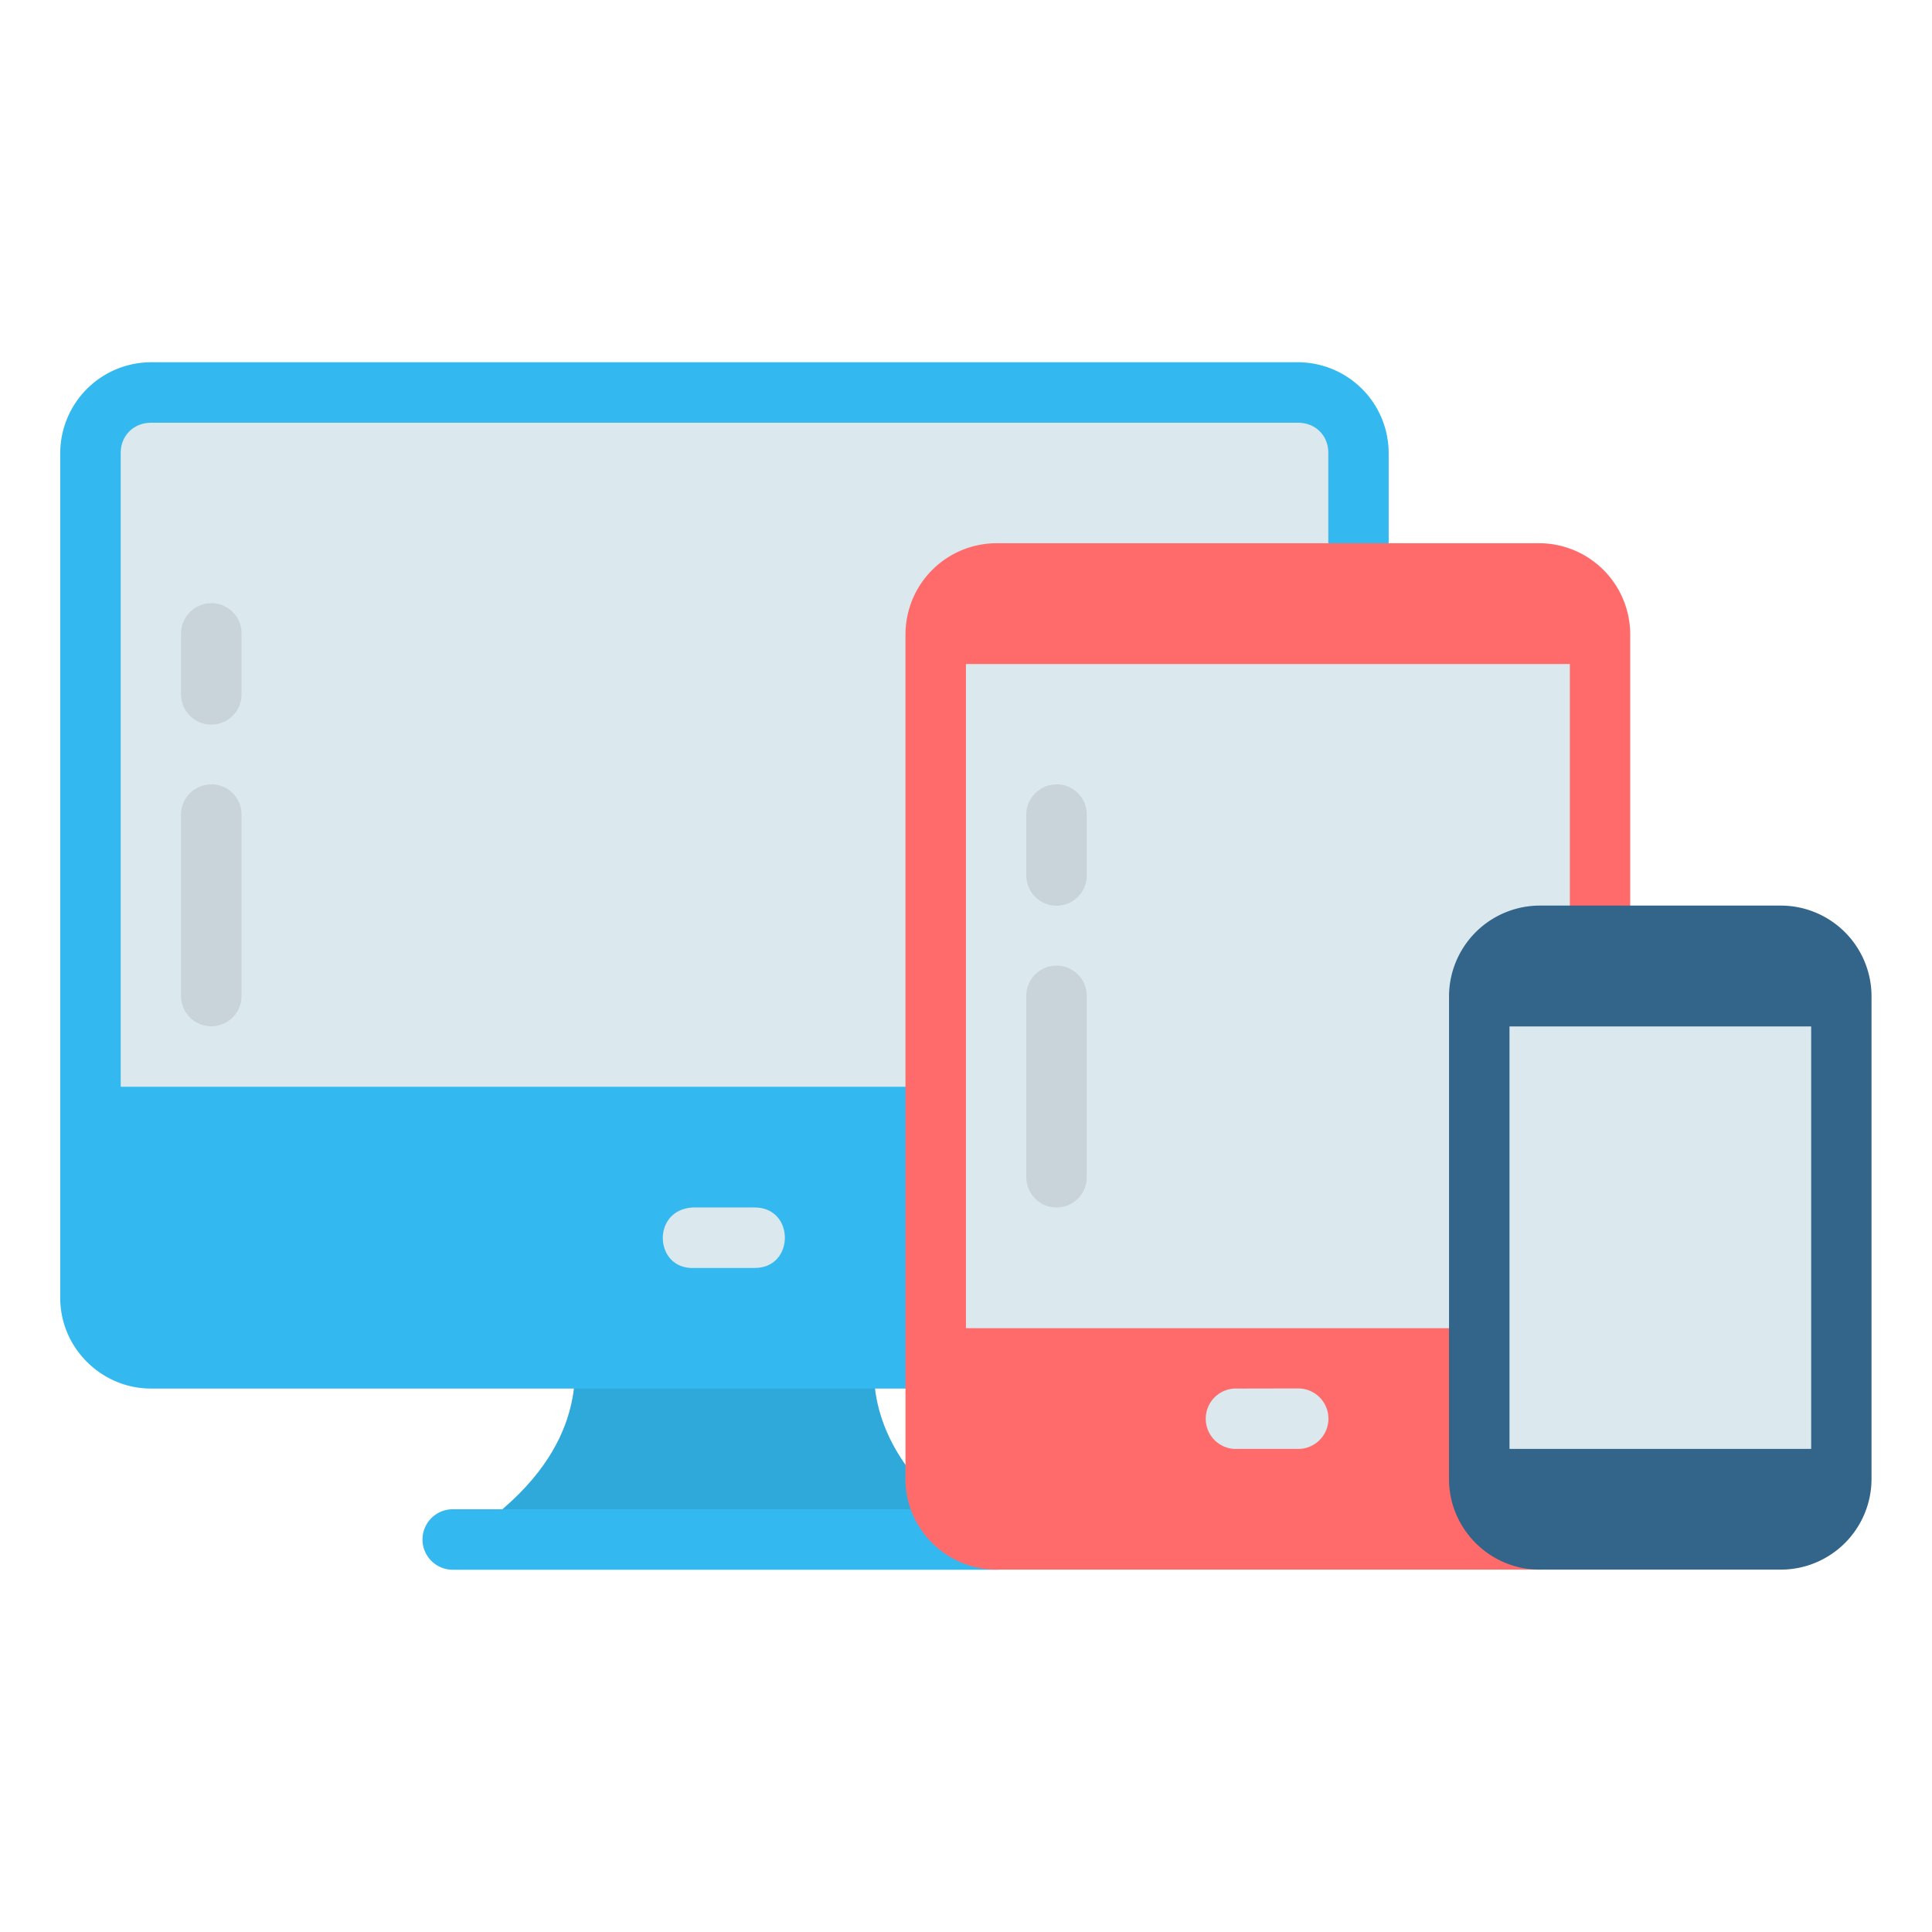
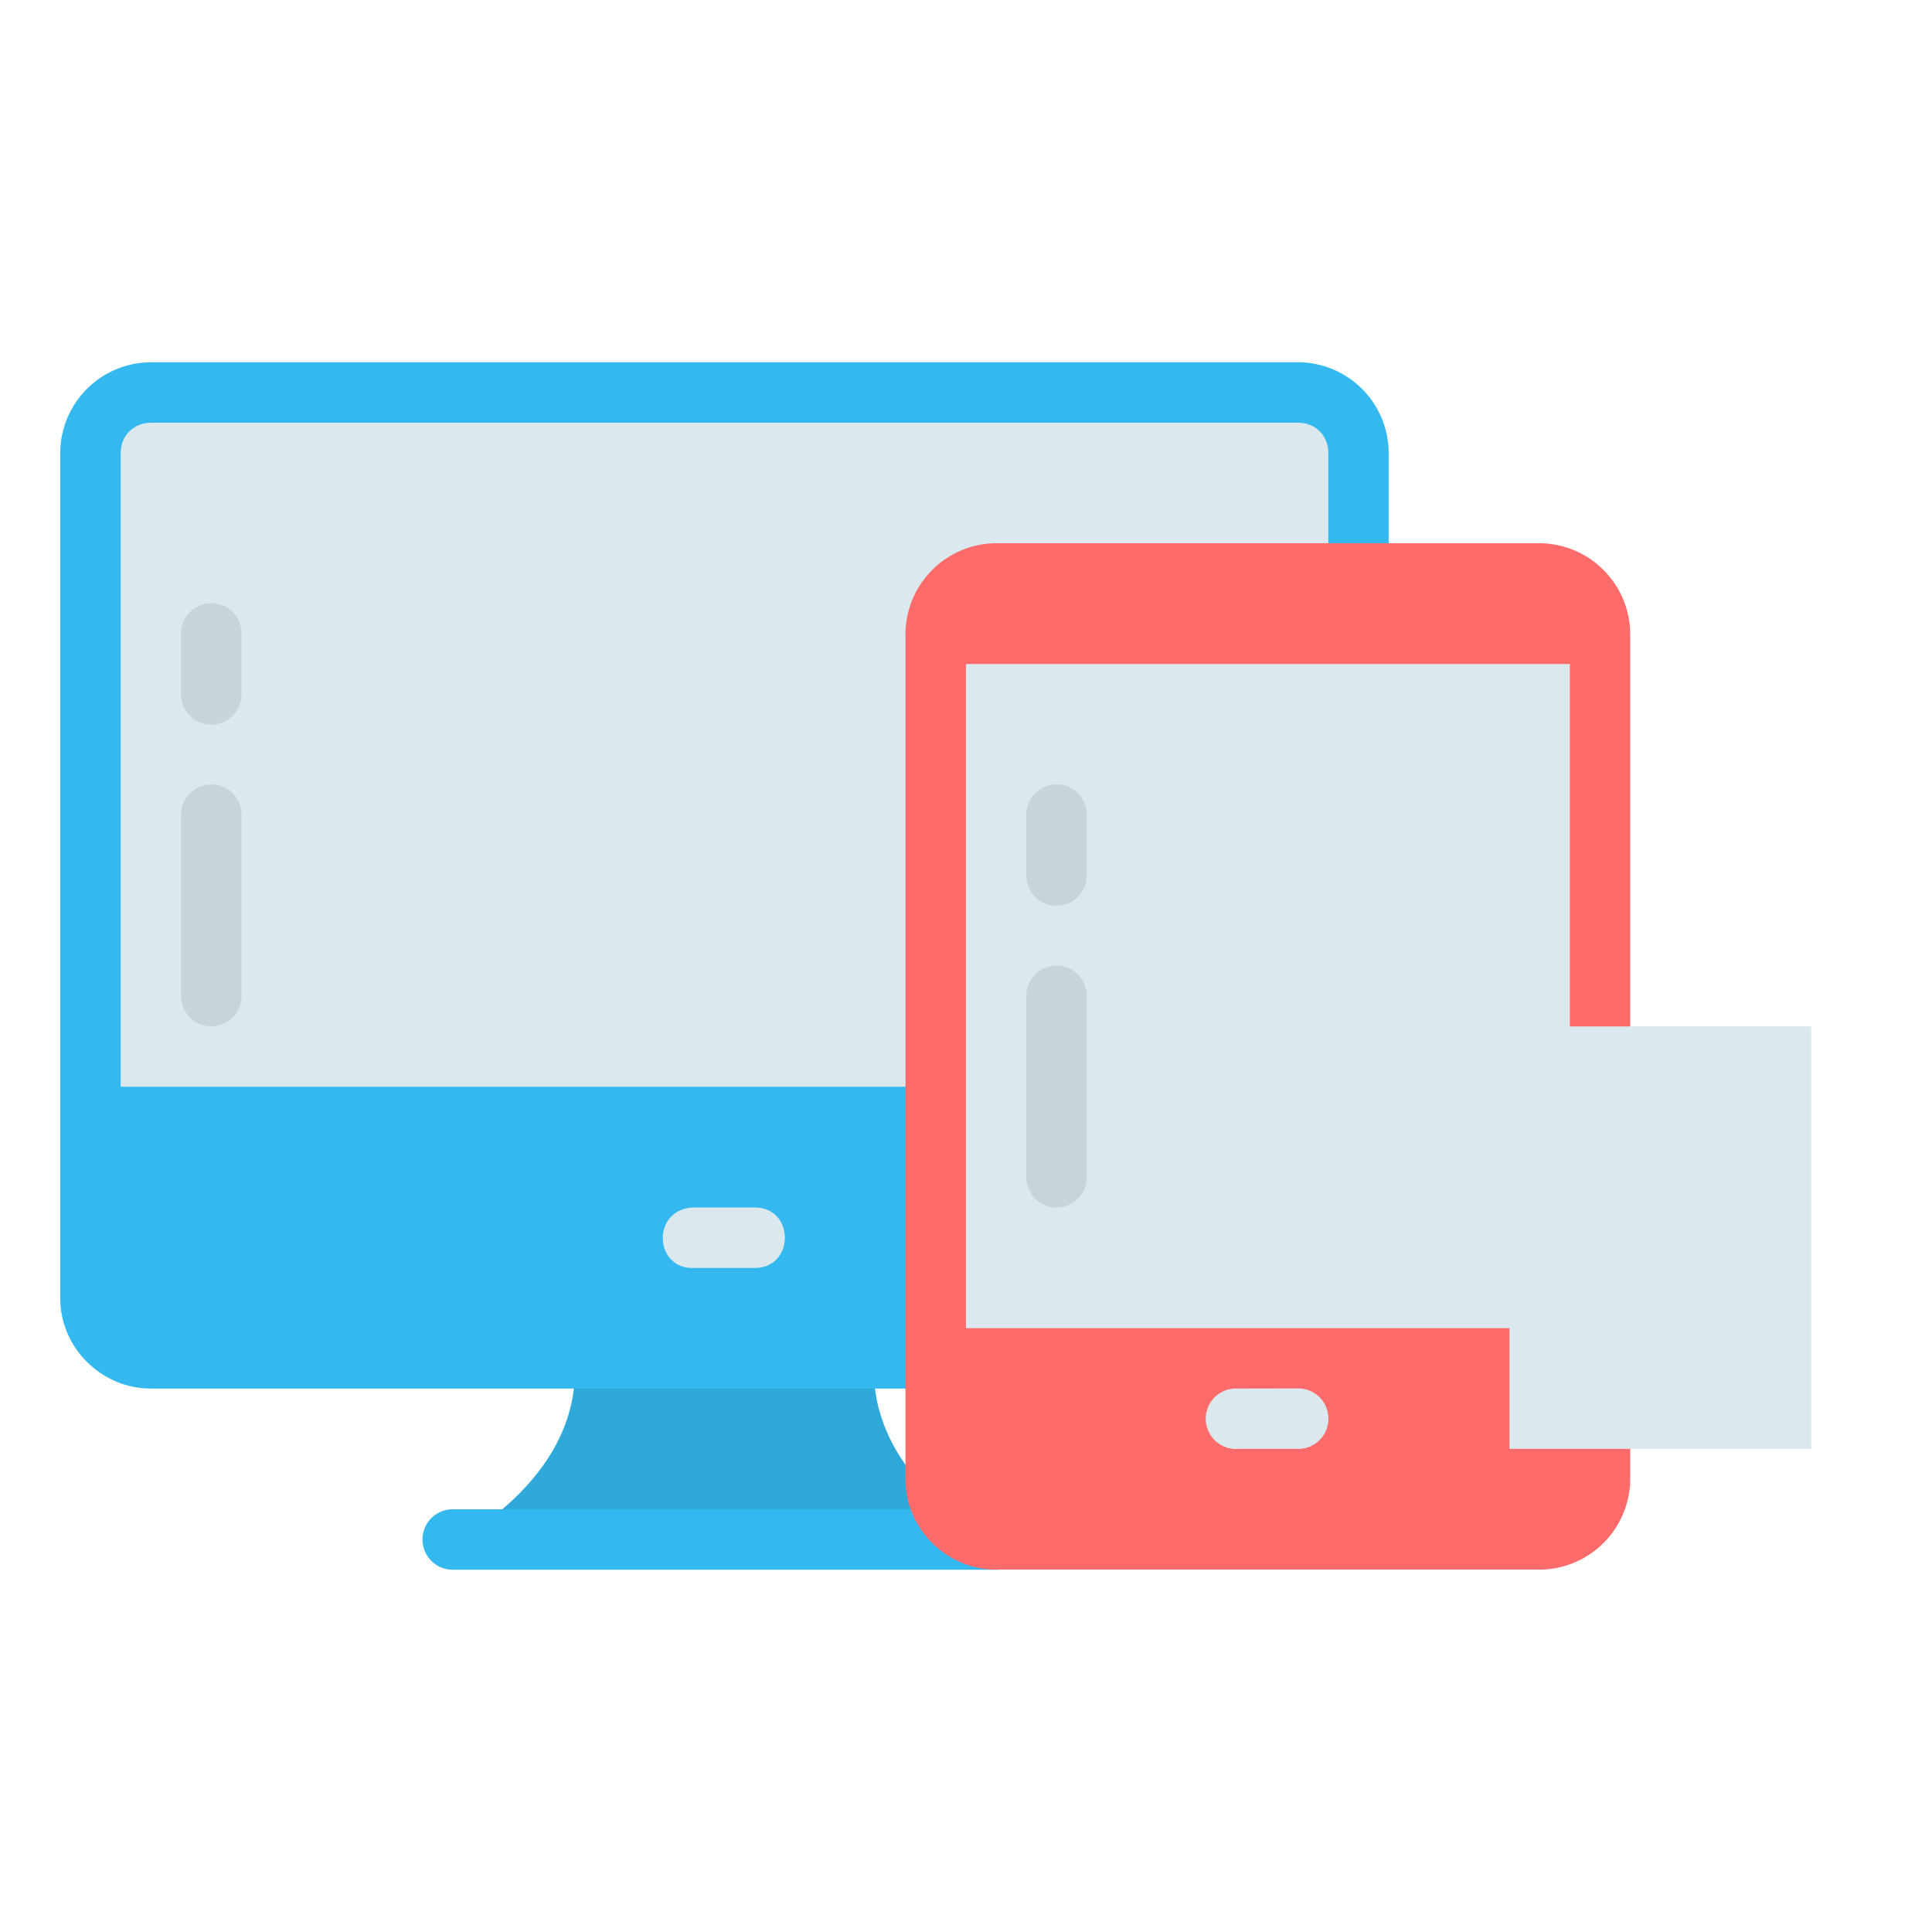
<svg xmlns="http://www.w3.org/2000/svg" width="40" height="40" x="0" y="0" viewBox="0 0 16.933 16.933" style="enable-background:new 0 0 512 512" xml:space="preserve" class="">
  <g>
    <path fill="#2fa9da" d="M5.032 11.906s.03.188-.035.44-.227.59-.664.94c-.068.056-.06.134-.06.207h4.154c0-.073.01-.151-.059-.206-.437-.35-.6-.691-.666-.942-.065-.25-.035-.44-.035-.44z" opacity="1" data-original="#2fa9da" />
    <path fill="#33b9ef" d="M1.323 3.175a.798.798 0 0 0-.795.793v7.409c0 .435.36.793.795.793h10.055a.797.797 0 0 0 .793-.793V3.968a.797.797 0 0 0-.793-.793z" opacity="1" data-original="#33b9ef" />
    <path fill="#dbe9ee" d="M1.323 3.705h10.055c.151 0 .264.112.264.263v5.557H1.058V3.968c0-.15.114-.263.265-.263zM6.085 11.113h.53c.352 0 .352-.53 0-.53h-.543c-.365.018-.34.547.013.53z" opacity="1" data-original="#dbe9ee" class="" />
    <path fill="#33b9ef" d="M3.968 13.228a.265.265 0 1 0 0 .53h4.764a.265.265 0 1 0 0-.53z" opacity="1" data-original="#33b9ef" />
    <path fill="#c8d4d9" d="M1.849 6.875a.265.265 0 0 0-.262.27V8.73a.265.265 0 1 0 .53 0V7.144a.265.265 0 0 0-.268-.27zM1.849 5.287a.265.265 0 0 0-.262.27v.529a.265.265 0 1 0 .53 0v-.53a.265.265 0 0 0-.268-.27z" opacity="1" data-original="#c8d4d9" />
    <path fill="#ff6b6b" d="M8.731 4.761a.8.8 0 0 0-.795.795v7.409c0 .435.36.792.795.792h4.762a.798.798 0 0 0 .795-.792V5.556a.8.8 0 0 0-.795-.795z" opacity="1" data-original="#ff6b6b" />
    <path fill="#dbe9ee" d="M8.466 5.82h5.293v5.821H8.466z" opacity="1" data-original="#dbe9ee" class="" />
-     <path fill="#33658a" d="M13.493 7.937a.797.797 0 0 0-.793.793v4.235c0 .435.358.792.793.792h2.117a.796.796 0 0 0 .793-.792V8.73a.796.796 0 0 0-.793-.793z" opacity="1" data-original="#33658a" />
    <path fill="#dbe9ee" d="M13.23 8.996h2.644v3.703H13.23zM10.849 12.17a.265.265 0 1 0 0 .529h.529a.265.265 0 1 0 0-.53z" opacity="1" data-original="#dbe9ee" class="" />
    <g fill="#c8d4d9">
      <path d="M9.257 8.463a.265.265 0 0 0-.262.267v1.588a.265.265 0 1 0 .53 0V8.73a.265.265 0 0 0-.268-.267zM9.257 6.875a.265.265 0 0 0-.262.27v.528a.265.265 0 1 0 .53 0v-.529a.265.265 0 0 0-.268-.27z" fill="#c8d4d9" opacity="1" data-original="#c8d4d9" />
    </g>
  </g>
</svg>